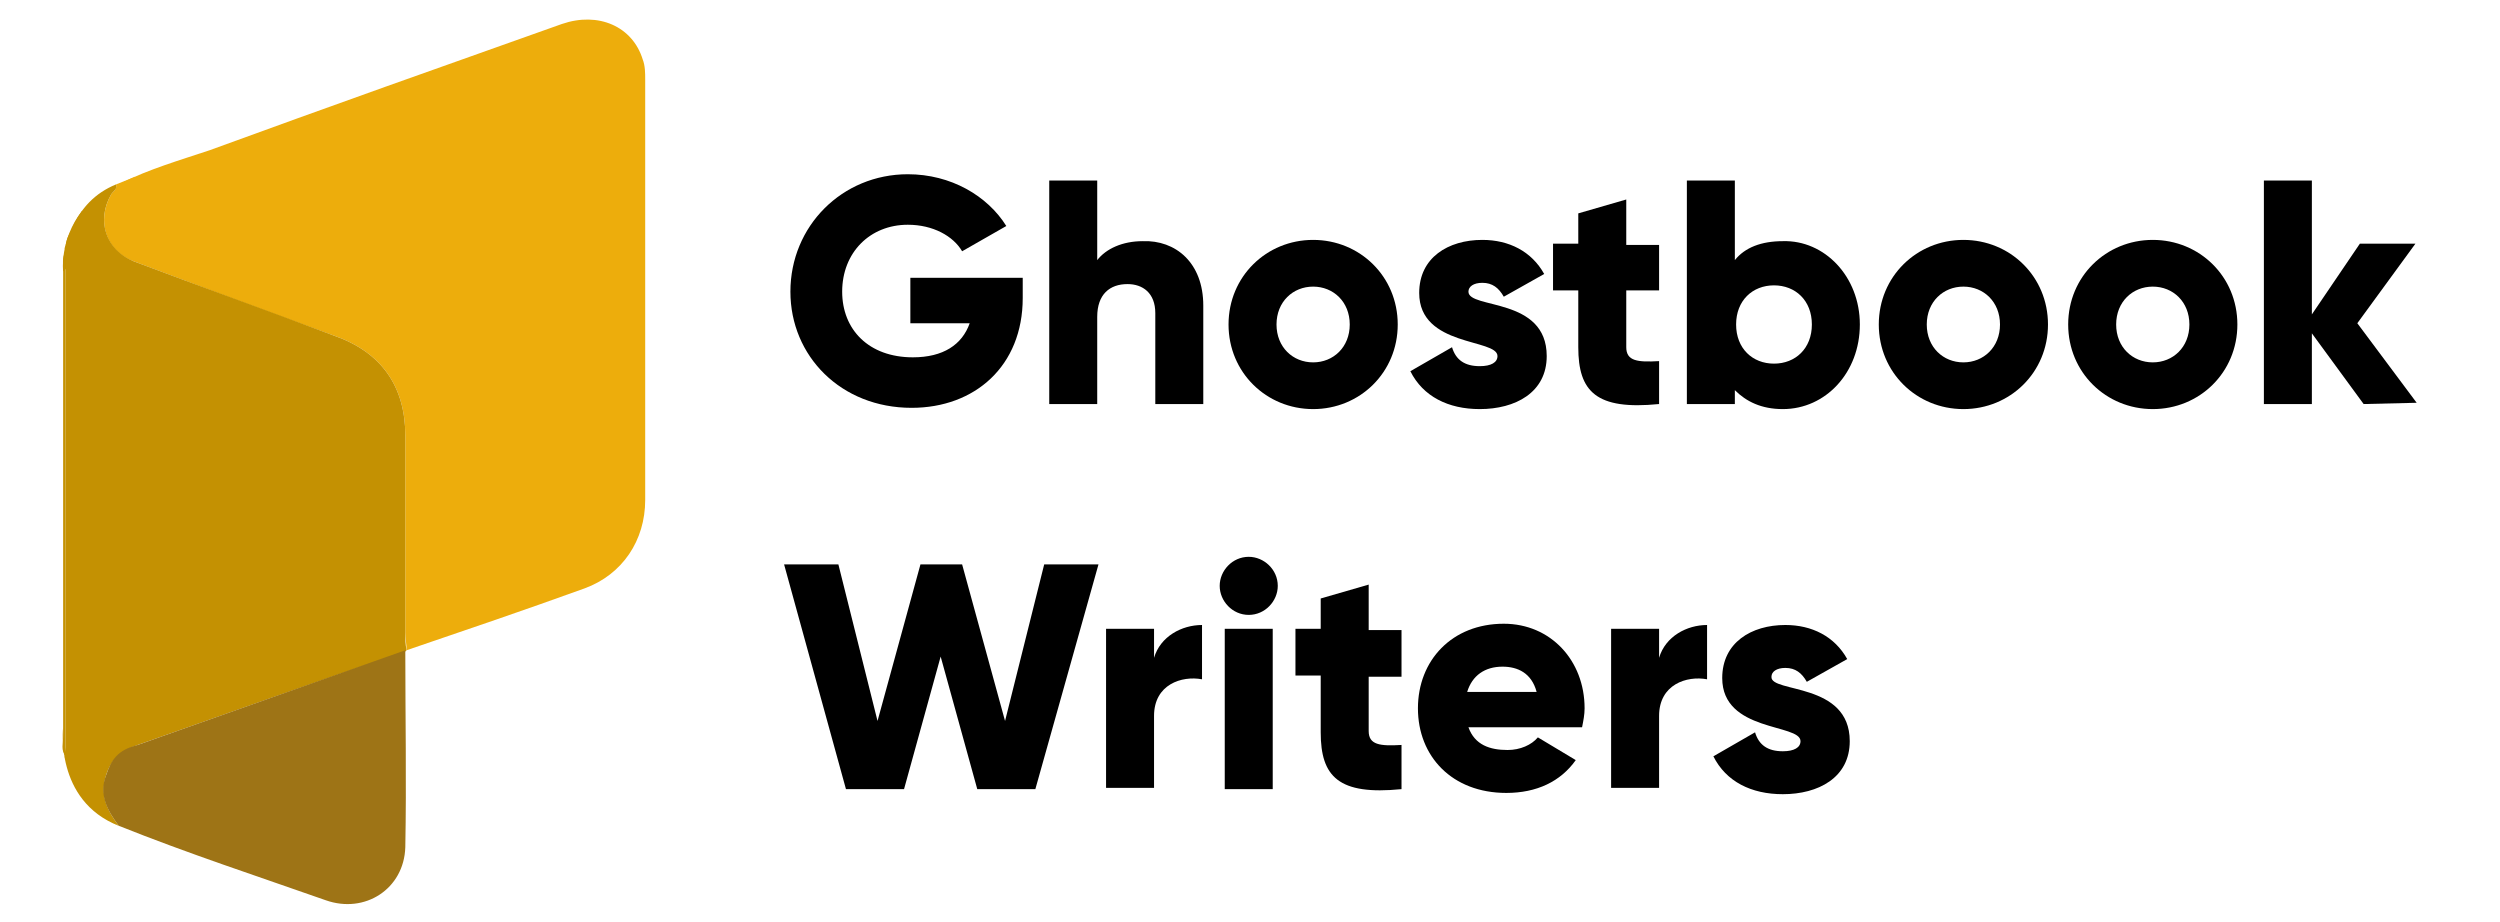
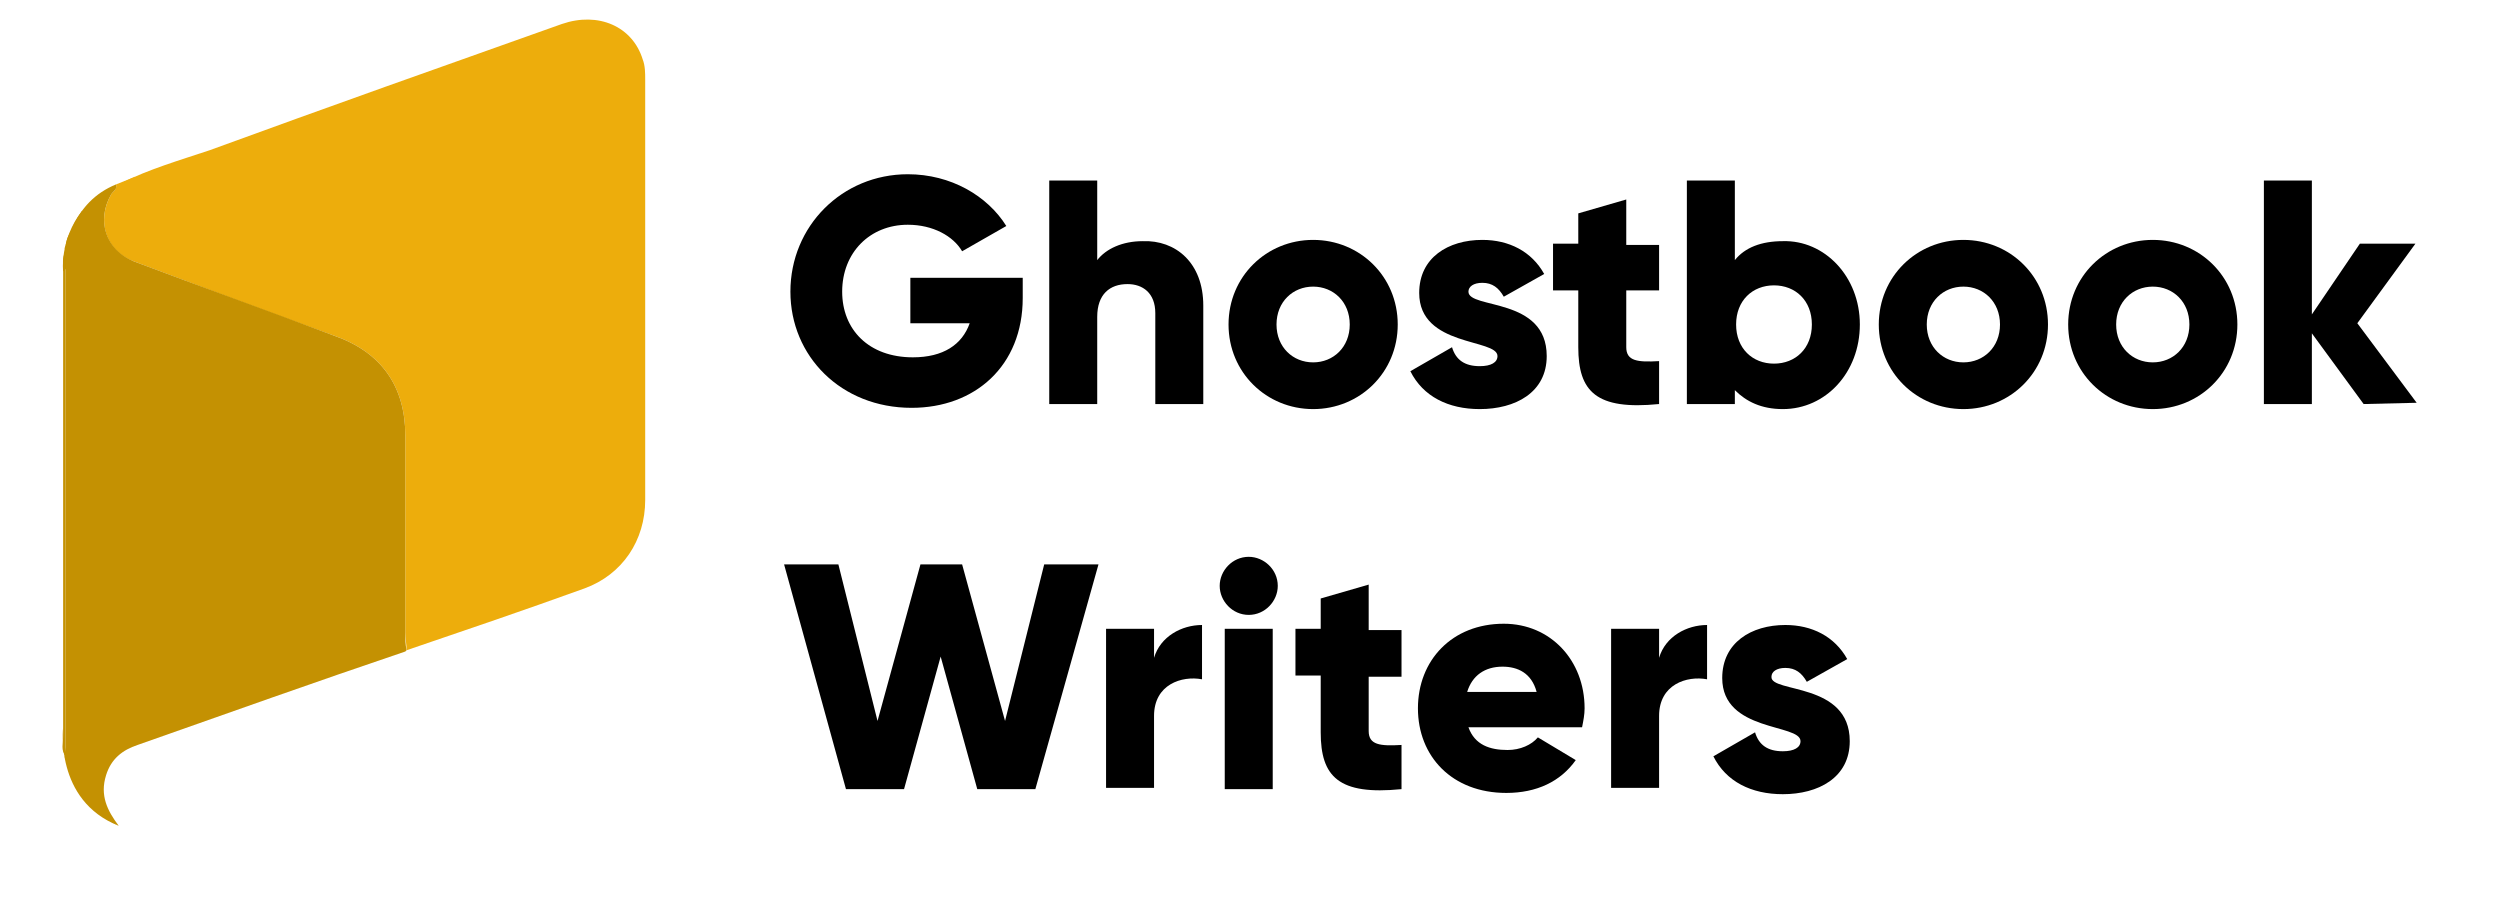
<svg xmlns="http://www.w3.org/2000/svg" version="1.1" id="Layer_1" x="0px" y="0px" viewBox="0 0 198 73" style="enable-background:new 0 0 198 73;" xml:space="preserve">
  <style type="text/css">
	.st0{fill-rule:evenodd;clip-rule:evenodd;fill:#EDAD0C;}
	.st1{fill-rule:evenodd;clip-rule:evenodd;fill:#C49102;}
	.st2{fill-rule:evenodd;clip-rule:evenodd;fill:#9E7416;}
	.st3{fill-rule:evenodd;clip-rule:evenodd;fill:#382D94;}
</style>
  <g>
    <g id="ghY4u3.tif">
      <g>
        <path class="st0" d="M9.6,14.5c2.2-1.1,4.6-1.8,7-2.6c9.3-3.4,18.6-6.7,27.9-10c2.9-1,5.6,0.2,6.4,2.8c0.2,0.5,0.2,1.1,0.2,1.6     c0,11.1,0,22.2,0,33.3c0,3.2-1.8,5.9-4.8,7c-4.7,1.7-9.4,3.3-14.1,4.9c0-0.5-0.1-0.9-0.1-1.4c0-5.2,0-10.4,0-15.6     c0-3.9-1.9-6.6-5.6-7.9c-5.3-1.9-10.6-3.9-15.9-5.9c-2.2-0.8-3-3.2-1.8-5.3c0.1-0.2,0.5-0.4,0.4-0.8l0,0     C9.4,14.8,9.6,14.8,9.6,14.5z" />
        <path class="st1" d="M9.2,14.6C9.3,15,9,15.1,8.8,15.4c-1.2,2.1-0.4,4.4,1.8,5.3c5.3,2,10.6,3.9,15.9,5.9c3.7,1.3,5.6,4,5.6,7.9     c0,5.2,0,10.4,0,15.6c0,0.5,0,0.9,0.1,1.4l-0.1,0.1C25,54,18,56.5,10.9,59c-1.2,0.4-2.1,1.1-2.5,2.4c-0.5,1.6,0.1,2.8,1,4     C8.2,64.8,7,64,6.3,62.8c-0.1-0.1-0.1-0.2-0.2-0.3l0,0c0-0.2-0.1-0.4-0.2-0.5l0,0c0-0.2,0-0.4-0.2-0.5l0,0c0-0.3,0-0.6-0.3-0.7     v-0.1c0-0.2,0-0.5-0.2-0.6c-0.1-0.1-0.1-0.2,0-0.3c0-7.8,0-15.6,0-23.4c0-5.5,0-11,0-16.6c-0.1-0.1-0.1-0.2,0-0.3     c0.5-0.4,0.5-0.9,0.5-1.4C6.4,16.5,7.5,15.3,9.2,14.6z" />
-         <path class="st2" d="M9.4,65.4c-0.9-1.2-1.6-2.5-1-4c0.4-1.2,0.9-2,2.5-2.4c7.1-2.5,14.1-5,21.2-7.5c0,5.2,0.1,10.4,0,15.6     c-0.1,3.3-3.2,5.3-6.3,4.2C20.4,69.4,14.9,67.6,9.4,65.4z" />
        <path class="st1" d="M5.2,19.9c0,5.5,0,11,0,16.6c0,7.8,0,15.6,0,23.4c-0.4-0.5-0.2-1-0.2-1.5C5,46,5,33.8,5,21.5     C5,21,4.9,20.4,5.2,19.9z" />
        <path class="st1" d="M5.7,18.2c0,0.5,0,1-0.5,1.4C5.2,19.1,5.4,18.6,5.7,18.2z" />
        <path class="st3" d="M6.2,62.5c0.1,0.1,0.1,0.2,0.2,0.3C6.3,62.7,6.3,62.6,6.2,62.5z" />
      </g>
    </g>
  </g>
  <g>
    <path d="M81,23.6c0,5.4-3.8,8.7-8.8,8.7c-5.6,0-9.6-4.1-9.6-9.2c0-5.2,4.1-9.3,9.3-9.3c3.4,0,6.3,1.7,7.8,4.1l-3.5,2   c-0.7-1.2-2.3-2.1-4.3-2.1c-3,0-5.2,2.2-5.2,5.3c0,3,2.1,5.2,5.6,5.2c2.4,0,3.9-1,4.5-2.7h-4.7V22H81V23.6z" />
    <path d="M95.3,24.2V32h-3.8v-7.2c0-1.6-1-2.3-2.2-2.3c-1.4,0-2.4,0.8-2.4,2.6V32h-3.8V14.3h3.8v6.3c0.7-0.9,2-1.5,3.6-1.5   C93.1,19,95.3,20.8,95.3,24.2z" />
    <path d="M97.3,25.7c0-3.8,3-6.7,6.7-6.7s6.7,2.9,6.7,6.7s-3,6.7-6.7,6.7S97.3,29.5,97.3,25.7z M106.9,25.7c0-1.8-1.3-3-2.9-3   s-2.9,1.2-2.9,3s1.3,3,2.9,3S106.9,27.5,106.9,25.7z" />
    <path d="M122.5,28.2c0,2.9-2.5,4.2-5.3,4.2c-2.5,0-4.5-1-5.5-3l3.3-1.9c0.3,1,1,1.5,2.2,1.5c0.9,0,1.4-0.3,1.4-0.8   c0-1.4-6.2-0.7-6.2-5c0-2.8,2.3-4.2,5-4.2c2.1,0,3.9,0.9,4.9,2.7l-3.2,1.8c-0.4-0.7-0.9-1.1-1.7-1.1c-0.7,0-1.1,0.3-1.1,0.7   C116.3,24.5,122.5,23.5,122.5,28.2z" />
    <path d="M128.8,23v4.5c0,1.1,0.9,1.2,2.6,1.1V32c-5,0.5-6.4-1-6.4-4.5V23h-2v-3.7h2v-2.4l3.8-1.1v3.6h2.6V23H128.8z" />
    <path d="M147.3,25.7c0,3.8-2.7,6.7-6.1,6.7c-1.7,0-2.9-0.6-3.8-1.5V32h-3.8V14.3h3.8v6.3c0.8-1,2.1-1.5,3.8-1.5   C144.5,19,147.3,21.9,147.3,25.7z M143.5,25.7c0-1.9-1.3-3.1-3-3.1s-3,1.2-3,3.1s1.3,3.1,3,3.1S143.5,27.6,143.5,25.7z" />
    <path d="M148.8,25.7c0-3.8,3-6.7,6.7-6.7s6.7,2.9,6.7,6.7s-3,6.7-6.7,6.7S148.8,29.5,148.8,25.7z M158.4,25.7c0-1.8-1.3-3-2.9-3   s-2.9,1.2-2.9,3s1.3,3,2.9,3S158.4,27.5,158.4,25.7z" />
    <path d="M163.8,25.7c0-3.8,3-6.7,6.7-6.7s6.7,2.9,6.7,6.7s-3,6.7-6.7,6.7S163.8,29.5,163.8,25.7z M173.4,25.7c0-1.8-1.3-3-2.9-3   s-2.9,1.2-2.9,3s1.3,3,2.9,3S173.4,27.5,173.4,25.7z" />
    <path d="M187.2,32l-4.1-5.6V32h-3.8V14.3h3.8v10.6l3.8-5.6h4.4l-4.6,6.3l4.7,6.3L187.2,32L187.2,32z" />
    <path d="M62.1,44.7h4.3l3.1,12.4l3.4-12.4h3.3l3.4,12.4l3.1-12.4H87l-5,17.8h-4.6L74.5,52l-2.9,10.5H67L62.1,44.7z" />
    <path d="M95.2,49.5v4.3c-1.6-0.3-3.8,0.4-3.8,2.9v5.7h-3.8V49.8h3.8v2.3C91.9,50.4,93.6,49.5,95.2,49.5z" />
    <path d="M96.6,46.4c0-1.2,1-2.3,2.3-2.3c1.2,0,2.3,1,2.3,2.3c0,1.2-1,2.3-2.3,2.3S96.6,47.6,96.6,46.4z M97,49.8h3.8v12.7H97V49.8z   " />
    <path d="M108.4,53.4v4.5c0,1.1,0.9,1.2,2.6,1.1v3.5c-5,0.5-6.4-1-6.4-4.5v-4.5h-2v-3.7h2v-2.4l3.8-1.1v3.6h2.6v3.7h-2.6V53.4z" />
    <path d="M119.4,59.4c1,0,1.9-0.4,2.4-1l3,1.8c-1.2,1.7-3.1,2.6-5.5,2.6c-4.3,0-7-2.9-7-6.7s2.7-6.7,6.8-6.7c3.7,0,6.4,2.9,6.4,6.7   c0,0.5-0.1,1-0.2,1.5h-9C116.8,59,118,59.4,119.4,59.4z M121.7,54.8c-0.4-1.5-1.5-2-2.7-2c-1.4,0-2.4,0.7-2.8,2H121.7z" />
    <path d="M135.2,49.5v4.3c-1.6-0.3-3.8,0.4-3.8,2.9v5.7h-3.8V49.8h3.8v2.3C131.9,50.4,133.6,49.5,135.2,49.5z" />
    <path d="M146.5,58.7c0,2.9-2.5,4.2-5.3,4.2c-2.5,0-4.5-1-5.5-3L139,58c0.3,1,1,1.5,2.2,1.5c0.9,0,1.4-0.3,1.4-0.8   c0-1.4-6.2-0.7-6.2-5c0-2.8,2.3-4.2,5-4.2c2.1,0,3.9,0.9,4.9,2.7l-3.2,1.8c-0.4-0.7-0.9-1.1-1.7-1.1c-0.7,0-1.1,0.3-1.1,0.7   C140.2,54.9,146.5,54,146.5,58.7z" />
  </g>
  <polygon class="st0" points="10.7,14 9.2,14.6 9.5,15.2 10.3,14.7 " />
  <path class="st1" d="M5,21.5c0,0-0.3-2.5,1.5-4.8l1,2.4L5,21.5z" />
  <path class="st1" d="M5,57.6c0,0-0.7,5.8,4.4,7.8C9.4,65.4,5,62.7,5,57.6z" />
</svg>